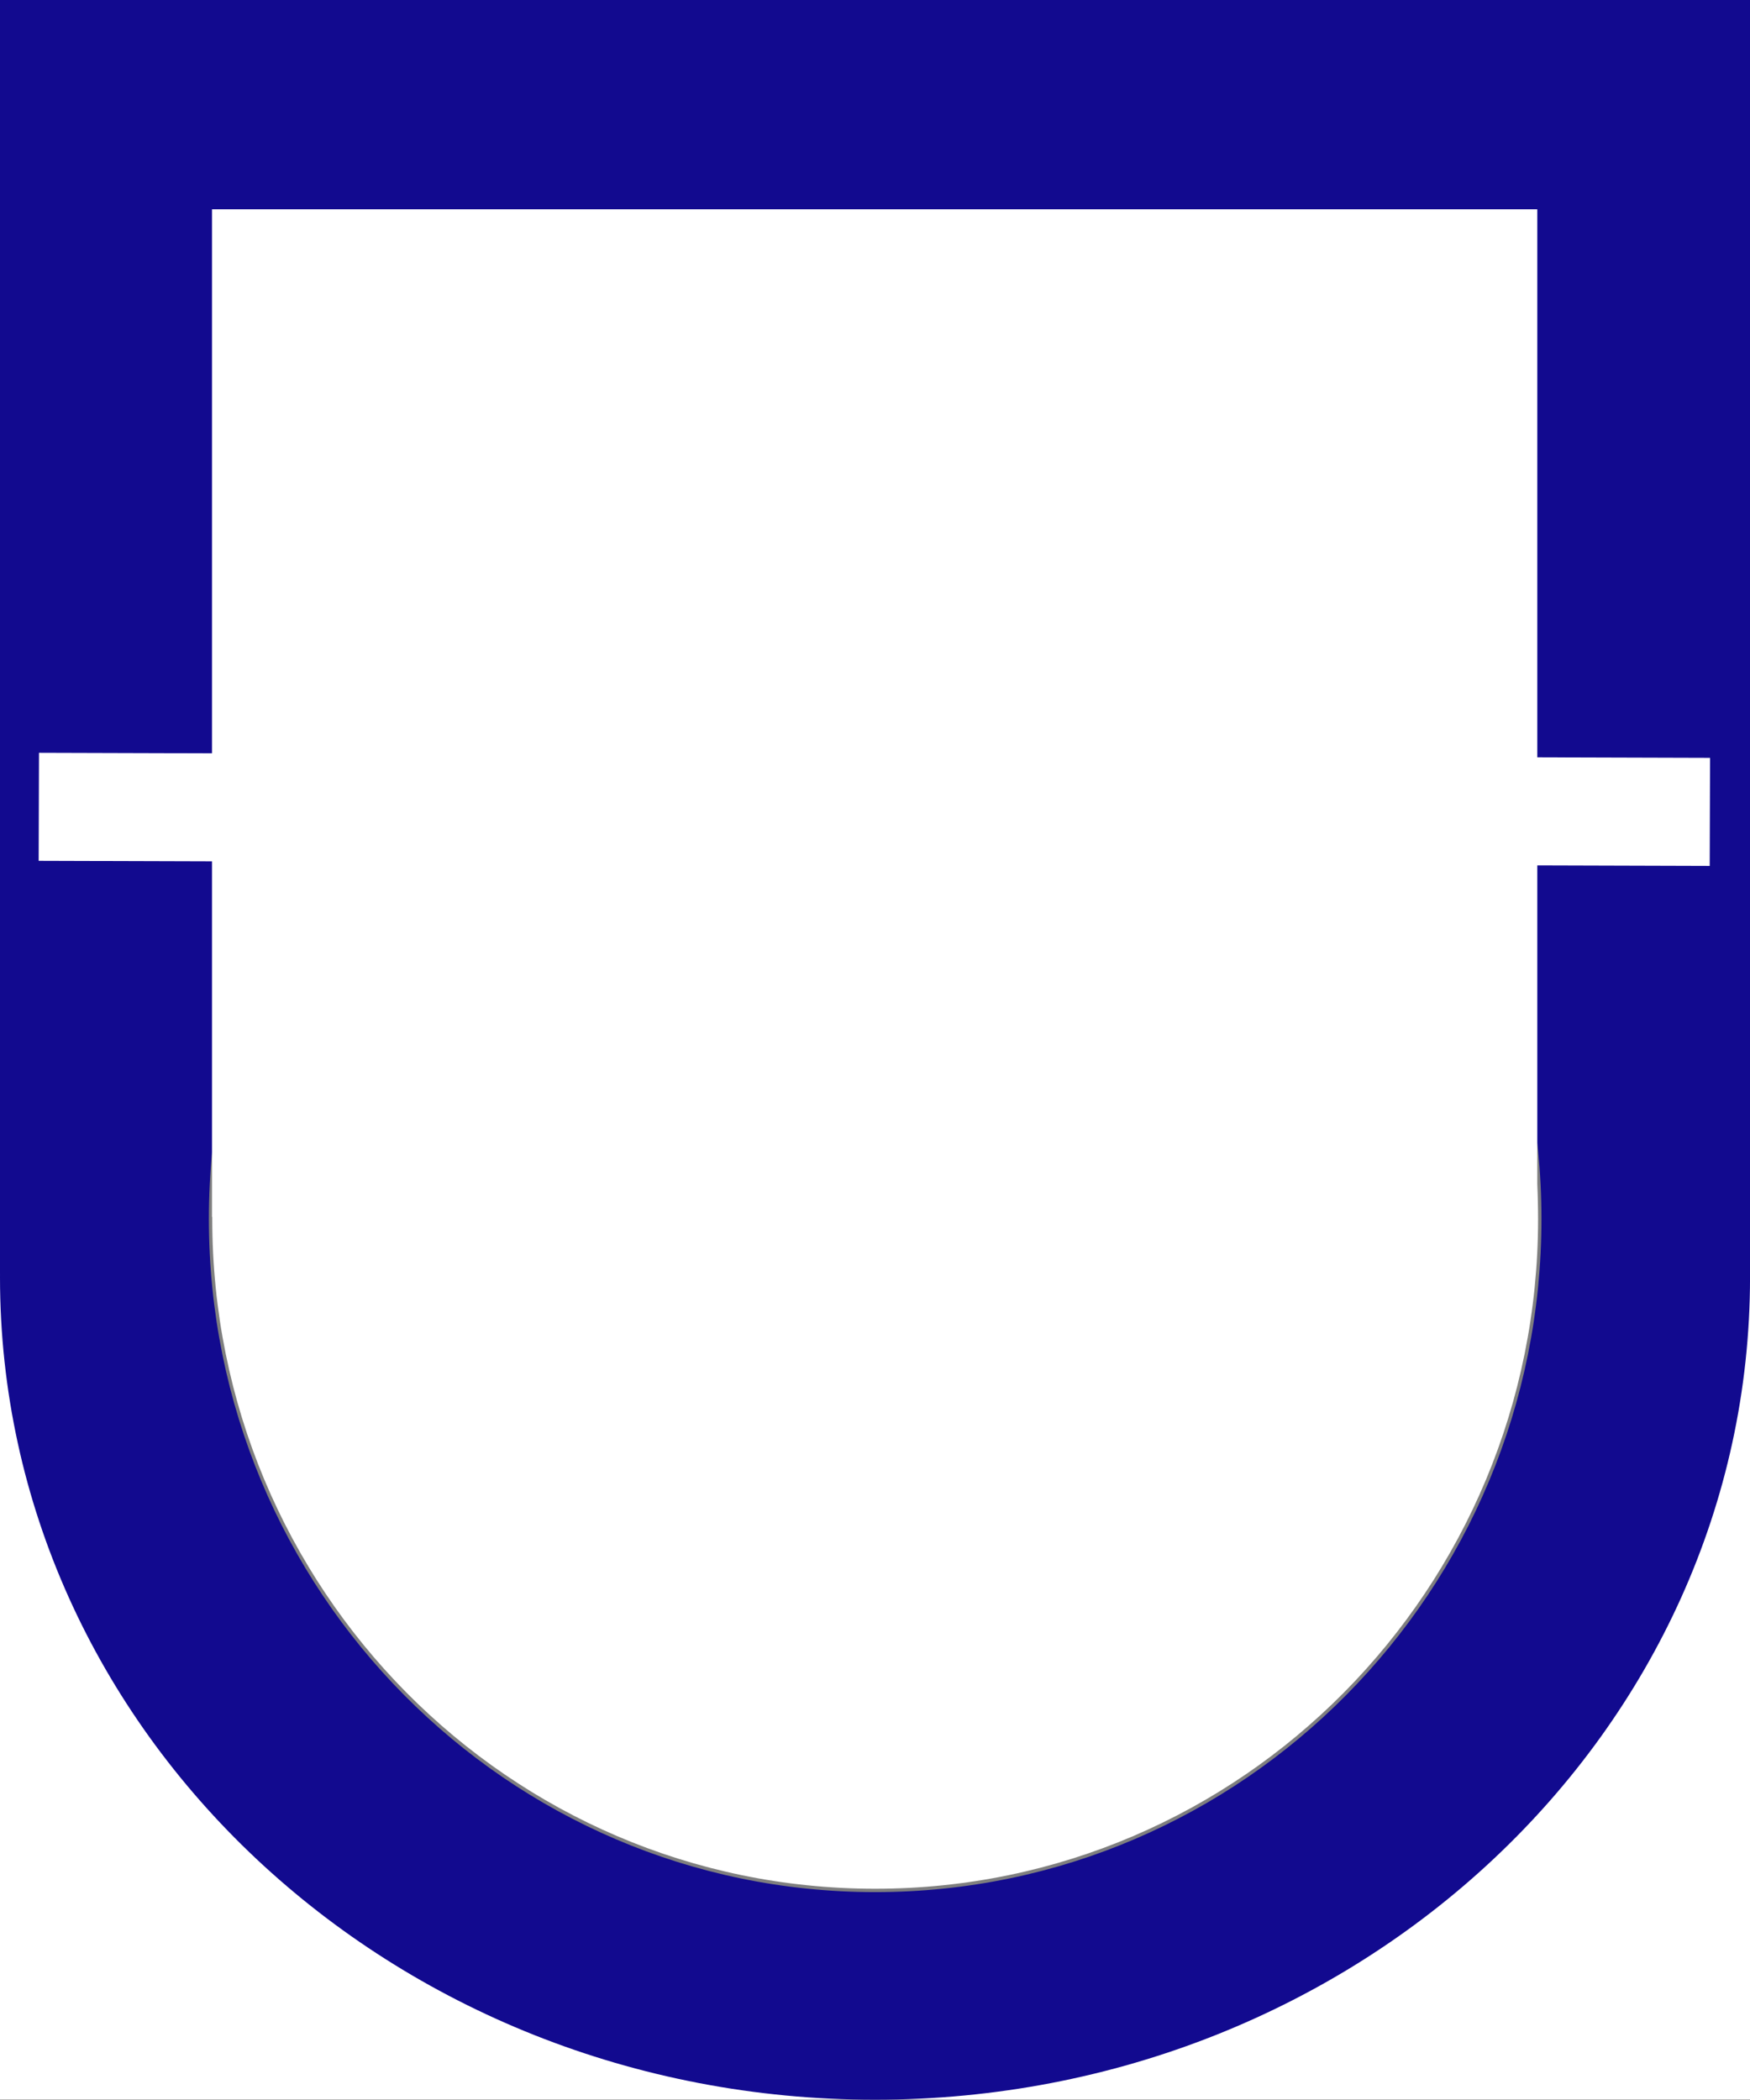
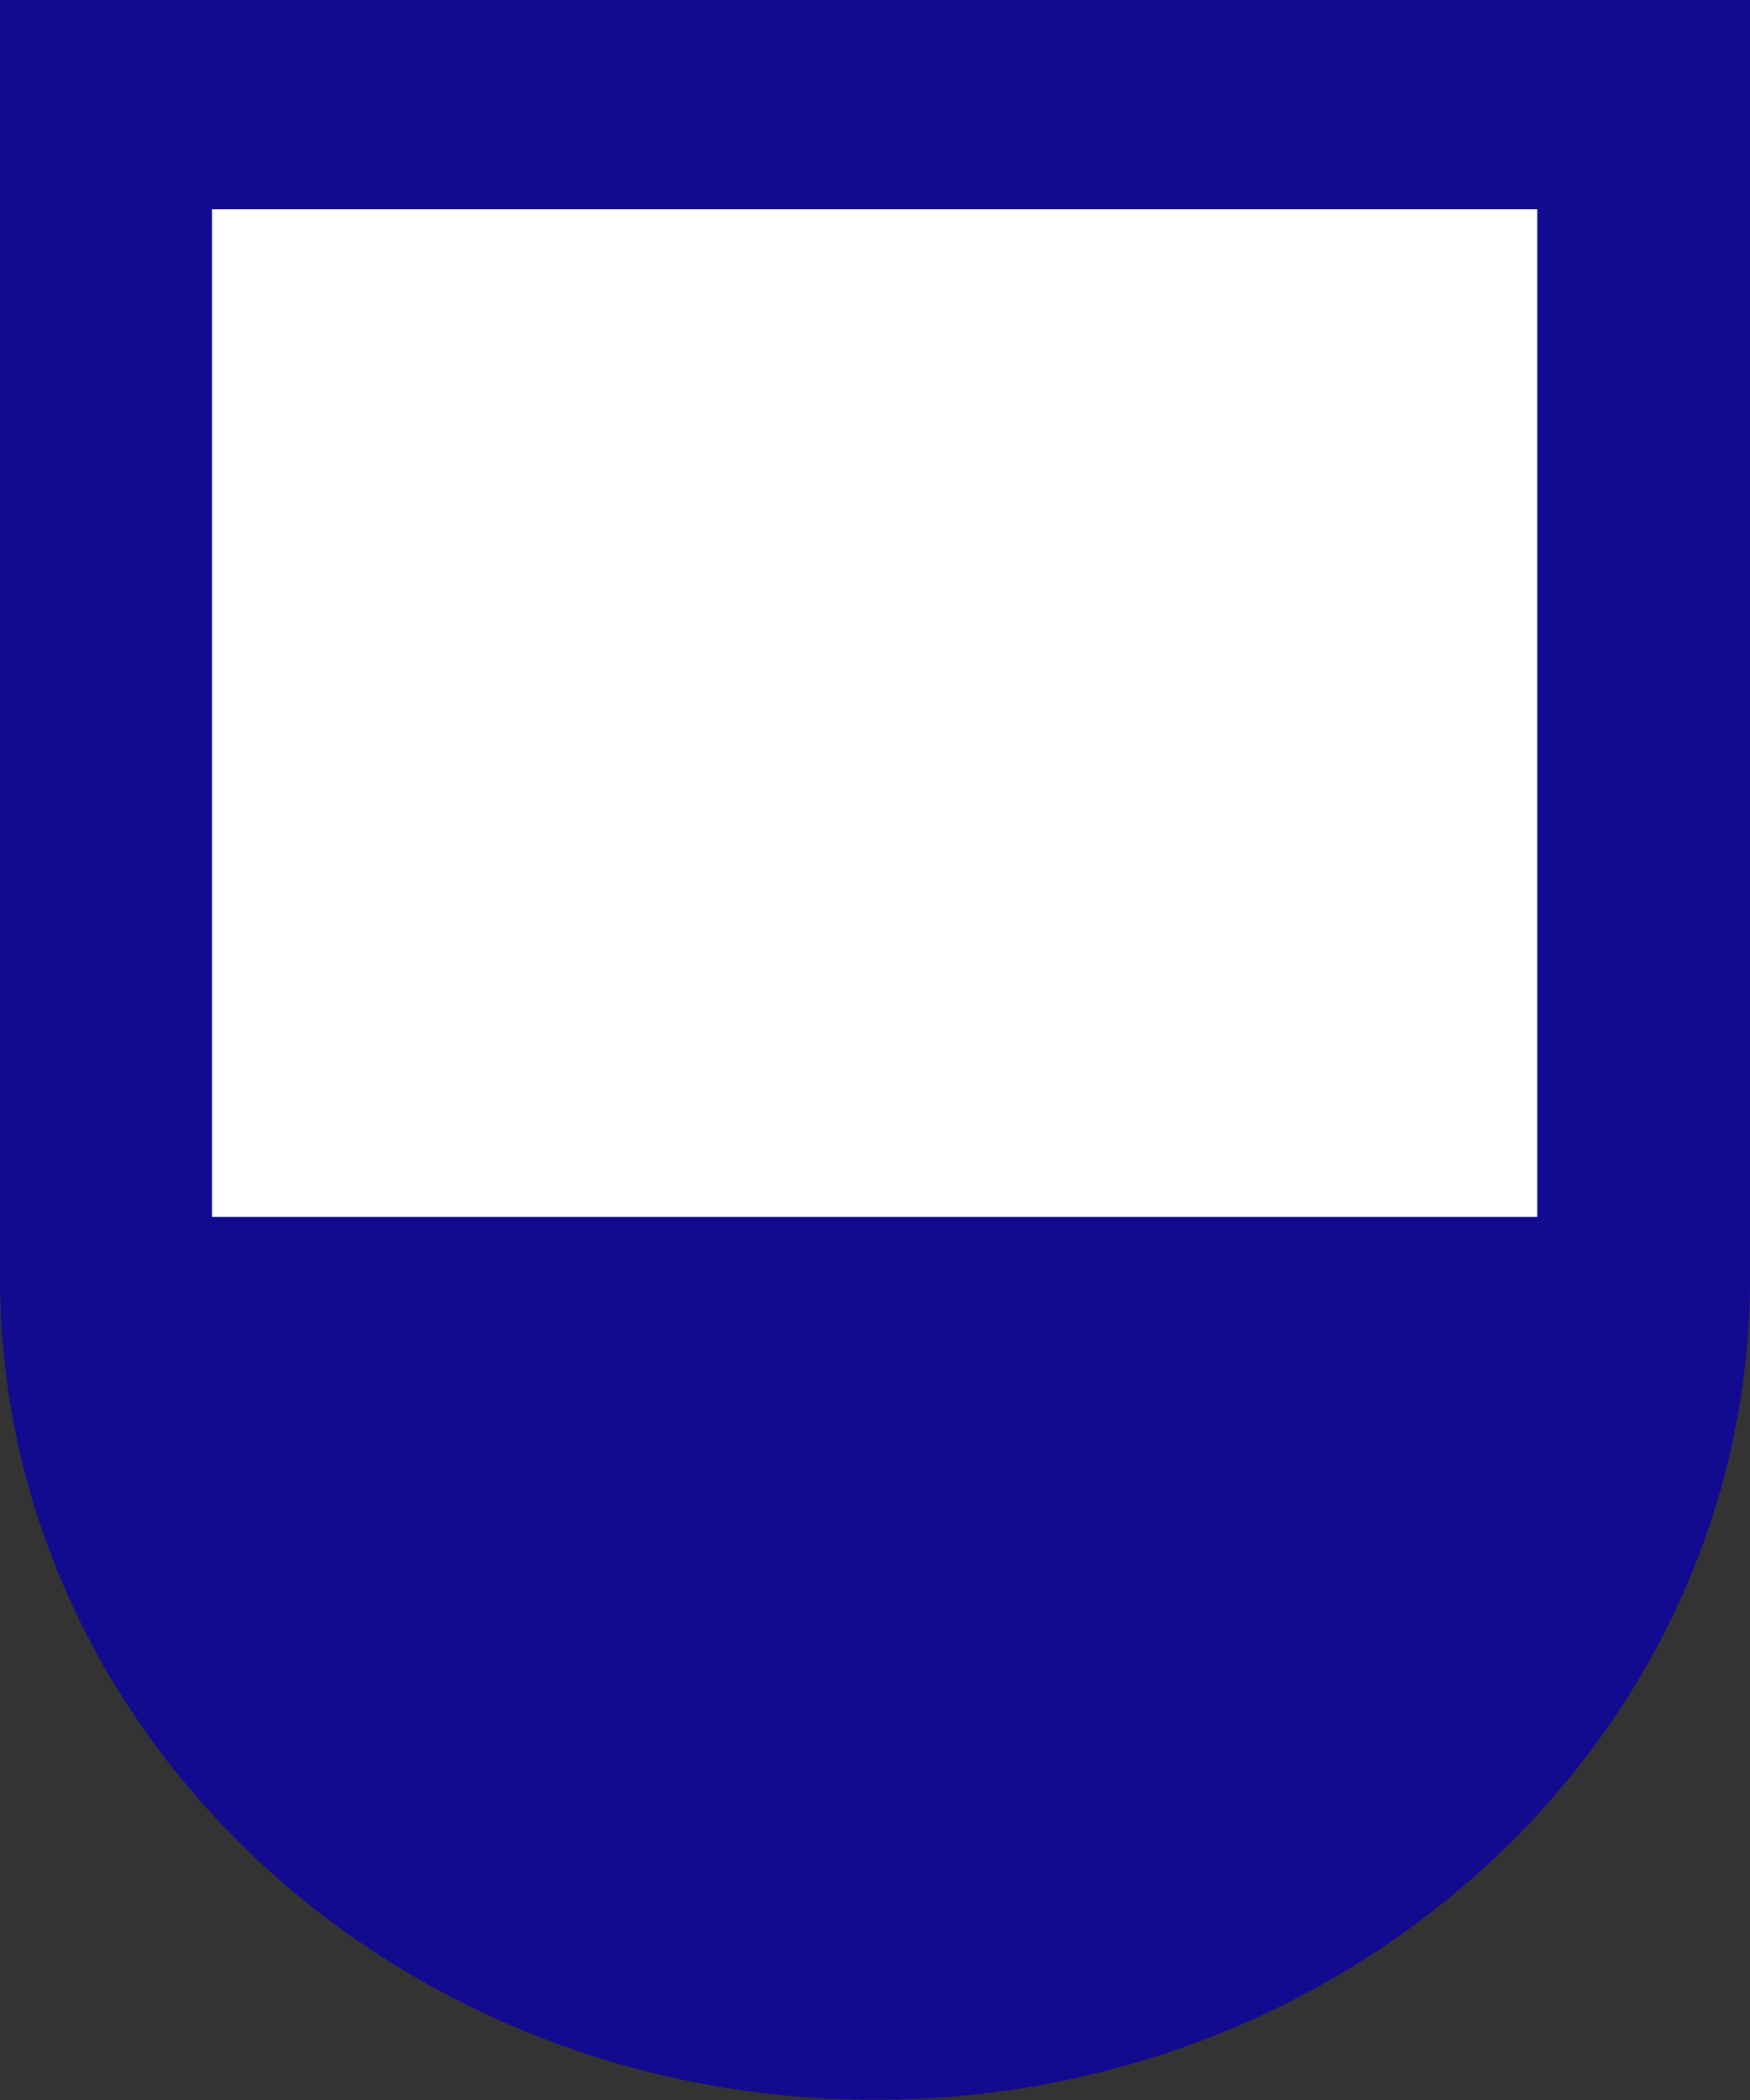
<svg xmlns="http://www.w3.org/2000/svg" width="129.6" height="155.52" viewBox="0 0 129.6 155.52">
  <rect x="0" y="0" width="129.6" height="155.52" fill="#333333" stroke="none" />
  <defs>
    <clipPath id="clip-0">
-       <path clip-rule="nonzero" d="M 0 0 L 129.602 0 L 129.602 155.52 L 0 155.52 Z M 0 0 " />
-     </clipPath>
+       </clipPath>
    <clipPath id="clip-1">
      <path clip-rule="nonzero" d="M 0 33 L 129.602 33 L 129.602 155.52 L 0 155.52 Z M 0 33 " />
    </clipPath>
    <clipPath id="clip-2">
      <path clip-rule="nonzero" d="M 0 0 L 129.602 0 L 129.602 95 L 0 95 Z M 0 0 " />
    </clipPath>
    <clipPath id="clip-3">
-       <path clip-rule="nonzero" d="M 0 55 L 129.602 55 L 129.602 65 L 0 65 Z M 0 55 " />
-     </clipPath>
+       </clipPath>
  </defs>
  <g clip-path="url(#clip-0)">
-     <path fill-rule="evenodd" fill="rgb(100%, 100%, 100%)" fill-opacity="1" d="M 0 155.5 L 129.629 155.5 L 129.629 0 L 0 0 Z M 0 155.5 " />
-   </g>
+     </g>
  <g clip-path="url(#clip-1)">
    <path fill-rule="evenodd" fill="rgb(7.059%, 3.92%, 56.099%)" fill-opacity="1" d="M 0 94.594 C 0 60.953 29.012 33.691 64.801 33.691 C 100.59 33.691 129.602 60.953 129.602 94.594 C 129.602 128.23 100.59 155.5 64.801 155.5 C 29.012 155.5 0 128.23 0 94.594 Z M 0 94.594 " />
  </g>
  <g clip-path="url(#clip-2)">
    <path fill-rule="evenodd" fill="rgb(7.059%, 3.92%, 56.099%)" fill-opacity="1" d="M 0 94.355 L 129.621 94.355 L 129.621 0 L 0 0 Z M 0 94.355 " />
  </g>
-   <path fill-rule="evenodd" fill="rgb(100%, 100%, 100%)" fill-opacity="1" stroke-width="0.25" stroke-linecap="butt" stroke-linejoin="round" stroke="rgb(49.799%, 49.799%, 49.799%)" stroke-opacity="1" stroke-miterlimit="10" d="M 15.594 65.25 C 15.594 92.715 37.629 114.981 64.812 114.981 C 91.996 114.981 114.031 92.715 114.031 65.25 C 114.031 37.786 91.996 15.52 64.812 15.52 C 37.629 15.52 15.594 37.786 15.594 65.25 Z M 15.594 65.25 " transform="matrix(1, 0, 0, -1, 0, 155.52)" />
  <path fill-rule="evenodd" fill="rgb(100%, 100%, 100%)" fill-opacity="1" d="M 15.699 90.125 L 113.848 90.125 L 113.848 15.5 L 15.699 15.5 Z M 15.699 90.125 " />
  <g clip-path="url(#clip-3)">
-     <path fill="none" stroke-width="8" stroke-linecap="butt" stroke-linejoin="round" stroke="rgb(100%, 100%, 100%)" stroke-opacity="1" stroke-miterlimit="10" d="M 2.875 95.77 L 126.629 95.395 " transform="matrix(1, 0, 0, -1, 0, 155.52)" />
-   </g>
+     </g>
</svg>